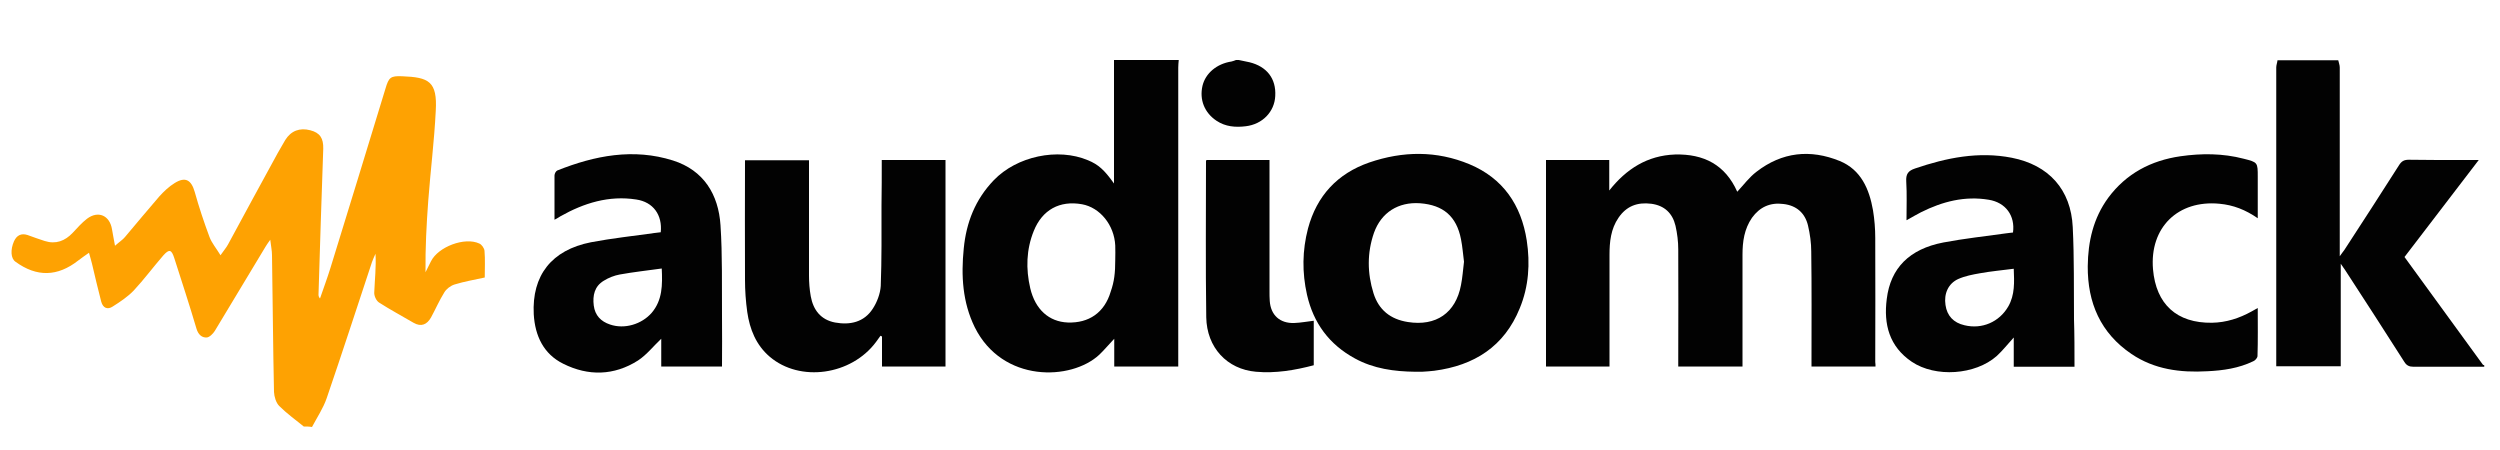
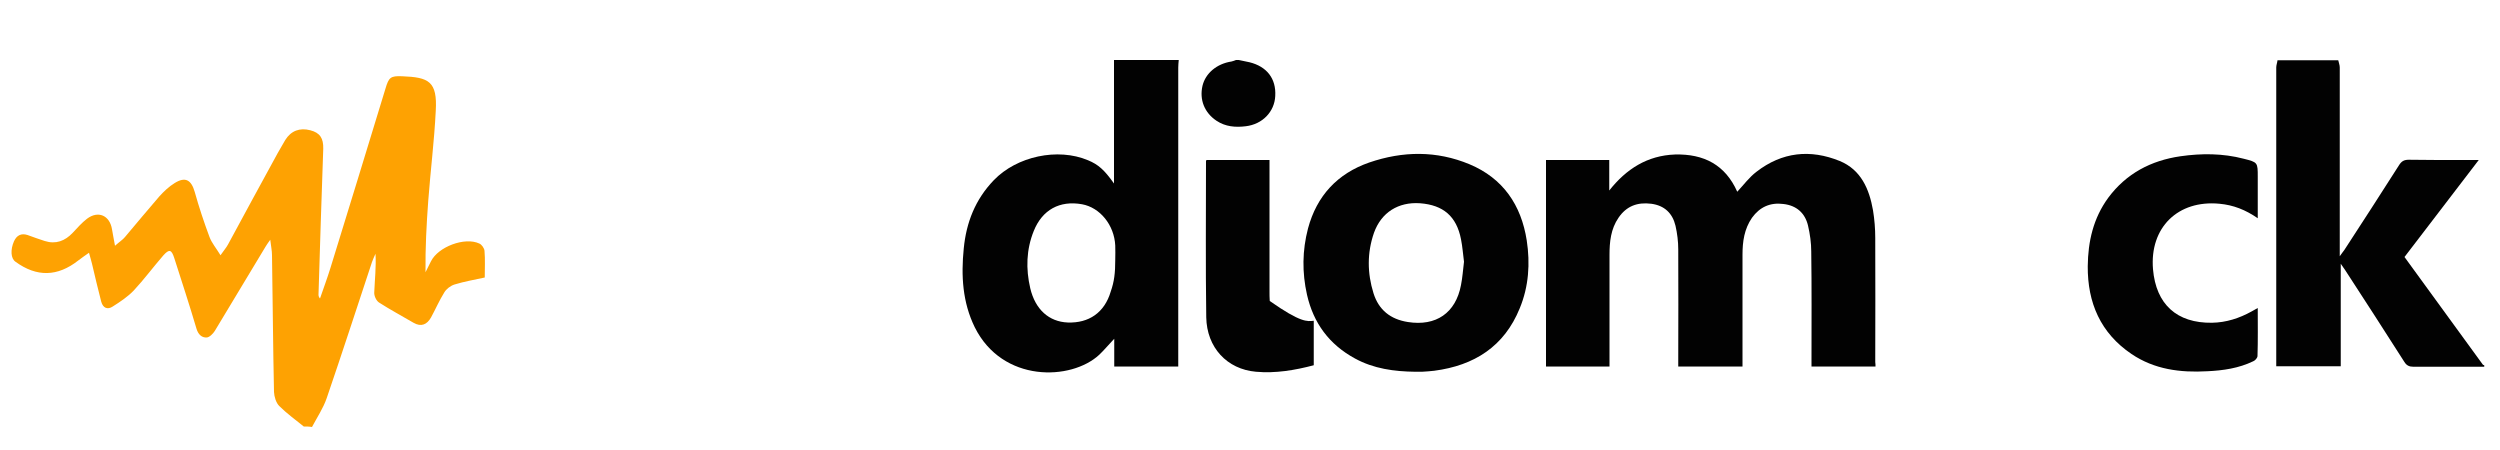
<svg xmlns="http://www.w3.org/2000/svg" version="1.1" id="Layer_1" x="0px" y="0px" viewBox="0 0 1000 180" style="enable-background:new 0 0 1000 180;" xml:space="preserve">
  <style type="text/css">
	.st0{fill:#020202;}
	.st1{fill:#FEA202;}
</style>
  <g>
    <path class="st0" d="M471.5,24c-0.1,1-0.2,2.1-0.2,3.1c0,38.7,0,77.5,0,116.2c0,1,0,2.1,0,3.3c-8.6,0-17,0-25.6,0   c0-3.6,0-7.2,0-11.1c-2.2,2.3-4,4.5-6,6.4c-11.2,10.4-38.7,11.3-49.8-11c-4.9-10-5.5-20.6-4.4-31.5c1-10.4,4.6-19.6,12-27.3   c9.2-9.6,25.6-13.1,37.7-8c4.1,1.7,6.5,3.8,10.4,9.3c0-16.8,0-33.1,0-49.4C454.2,24,462.9,24,471.5,24z M446.1,103.9   C445.9,103.9,446.3,104,446.1,103.9c0-1.9,0.1-3.8,0-5.7C445.7,90,440,83,432.8,81.7c-8.9-1.6-15.9,2.2-19.3,10.7   c-3,7.4-3.2,15.2-1.4,22.9c2,8.5,7.5,13.4,15,13.7c8.4,0.3,14.7-3.9,17.2-12.4C445.7,112.6,446.1,109.2,446.1,103.9z" />
    <path class="st0" d="M993.7,146.7c-9.4,0-18.9,0-28.3,0c-1.7,0-2.8-0.5-3.7-2c-7.8-12.3-15.7-24.4-23.6-36.6   c-0.5-0.7-1-1.4-1.8-2.6c0,13.9,0,27.4,0,41c-8.7,0-17.1,0-25.8,0c0-0.7,0-1.5,0-2.2c0-39.1,0-78.2,0-117.3c0-1,0.4-1.9,0.5-2.9   c8.1,0,16.2,0,24.3,0c0.2,1,0.6,1.9,0.6,2.9c0,24.1,0,48.2,0,72.3c0,0.8,0,1.6,0,3.2c0.9-1.3,1.4-1.9,1.9-2.6   c7.3-11.2,14.6-22.5,21.8-33.8c1-1.6,2-2.2,3.9-2.2c6.8,0.1,13.5,0.1,20.3,0.1c2.4,0,4.8,0,7.7,0c-10.1,13.2-19.9,26-29.7,38.8   c10.5,14.4,20.9,28.7,31.3,43c0.1,0.2,0.4,0.2,0.6,0.3C993.7,146.4,993.7,146.6,993.7,146.7z" />
    <path class="st1" d="M121.5,170.6c-3.3-2.7-6.8-5.2-9.8-8.2c-1.3-1.3-2-3.7-2.1-5.6c-0.4-18.2-0.5-36.5-0.8-54.7   c0-1.8-0.4-3.6-0.7-6.2c-1,1.4-1.5,2.1-1.9,2.8c-6.8,11.2-13.5,22.5-20.3,33.7c-0.7,1.1-2.1,2.5-3.2,2.6c-2,0.1-3.4-1.2-4.1-3.5   c-2.8-9.5-5.9-18.9-8.9-28.3c-1.1-3.4-2-3.7-4.4-1c-4,4.6-7.7,9.6-11.8,14c-2.4,2.5-5.4,4.5-8.4,6.4c-2.1,1.4-3.9,0.6-4.6-1.9   c-1.3-5-2.5-10.1-3.7-15.2c-0.3-1.3-0.7-2.5-1.2-4.4c-1.7,1.2-3,2.1-4.3,3.1c-8.3,6.5-16.6,6.7-25.1,0.5c-1.9-1.3-2.1-4.8-0.6-8.2   c1.1-2.4,2.9-3.3,5.4-2.5c2.3,0.8,4.6,1.7,6.9,2.4c4.4,1.4,8.1,0,11.2-3.3c1.8-1.9,3.6-4,5.7-5.6c4.5-3.4,9.1-1.3,10,4.2   c0.3,1.9,0.7,3.8,1.2,6.6c1.8-1.6,3.1-2.4,4-3.5C54.5,89.5,59,84,63.7,78.6c1.8-2,3.9-4,6.2-5.4c4.2-2.6,6.6-1.3,8,3.6   c1.7,6.1,3.7,12.1,5.9,18c0.9,2.4,2.7,4.5,4.4,7.3c1.3-1.9,2.3-3,3-4.3c6.6-12.2,13.2-24.4,19.9-36.6c1-1.8,2-3.5,3-5.2   c2.3-3.7,5.8-5,10-3.9c3.9,1,5.3,3.2,5.2,7.4c-0.7,19.5-1.3,38.9-1.9,58.4c0,0.4,0.1,0.9,0.6,1.5c1.4-4.1,2.9-8.1,4.2-12.3   c7.4-23.9,14.7-47.8,22-71.7c1.3-4.4,2-5.1,6.6-4.9c10.7,0.4,14.2,2,13.5,13.9c-0.6,12-2.1,23.9-3,35.9c-0.7,9.4-1.2,18.9-1.1,28.6   c0.7-1.5,1.5-2.9,2.2-4.4c2.9-5.8,13.5-9.8,19.3-7.1c1,0.4,2,1.9,2.1,2.9c0.3,3.5,0.1,7.1,0.1,10.7c-4.1,0.9-8.2,1.6-12.1,2.8   c-1.6,0.5-3.3,1.8-4.1,3.2c-2,3.2-3.5,6.7-5.3,10c-1.6,2.8-3.9,3.9-7,2.1c-4.6-2.7-9.3-5.2-13.8-8.1c-1.1-0.7-2-2.7-1.9-4   c0.2-5.1,0.8-10.2,0.5-15.5c-0.5,1.1-1,2.2-1.4,3.3c-6,18.1-11.9,36.3-18.1,54.4c-1.4,4.1-3.9,7.8-5.9,11.6   C123.7,170.6,122.6,170.6,121.5,170.6z" />
    <path class="st0" d="M495.5,24c1.4,0.3,2.9,0.6,4.3,0.9c6.9,1.7,10.7,6.5,10.3,13.5c-0.3,6.3-5.1,11.3-11.8,12.1   c-4.1,0.5-8.1,0.2-11.7-2.2c-4.8-3.2-6.9-8.4-5.6-14c1.2-5,5.7-8.8,11.6-9.7c0.6-0.1,1.2-0.4,1.8-0.6C494.8,24,495.1,24,495.5,24z" />
    <path class="st1" d="M6.1,97.8c1.6-1.6,3.5-1.9,5.6-1.4c1.6,0.4,2.5,1.5,2.2,3.2c-0.2,1.6-1.1,2.3-2.8,2.4c-1.9,0.1-3.8,0-5.1-1.7   C6.1,99.6,6.1,98.7,6.1,97.8z" />
    <path class="st0" d="M750.2,146.6c-8.7,0-17,0-25.6,0c0-1,0-1.9,0-2.8c0-14.4,0.1-28.8-0.1-43.1c0-3.5-0.5-7.1-1.3-10.5   c-1.2-5-4.6-8-9.8-8.6c-5.3-0.7-9.5,1.2-12.6,5.5c-3.1,4.5-3.8,9.5-3.8,14.8c0,13.9,0,27.9,0,41.8c0,0.9,0,1.9,0,2.9   c-8.6,0-17,0-25.7,0c0-1,0-1.9,0-2.9c0-14.6,0.1-29.3,0-43.9c0-3.2-0.4-6.4-1.1-9.5c-1.2-5-4.4-8.1-9.7-8.8   c-5.5-0.7-9.9,0.9-13.1,5.6c-3.1,4.5-3.6,9.7-3.6,14.9c0,14.1,0,28.2,0,42.4c0,0.7,0,1.4,0,2.2c-8.5,0-16.9,0-25.4,0   c0-27.4,0-54.9,0-82.6c8.3,0,16.7,0,25.3,0c0,4,0,8.1,0,12.2c6.8-8.6,15.2-14,26.3-14.4c11.5-0.3,20.1,4.1,24.9,14.9   c2.6-2.8,4.8-5.8,7.7-8c10.2-7.9,21.5-9.1,33.3-4.3c8.5,3.5,11.8,11.2,13.3,19.7c0.6,3.7,0.9,7.4,0.9,11.1c0.1,16.5,0,33.1,0,49.6   C750.2,145.5,750.2,146,750.2,146.6z" />
    <path class="st0" d="M566.1,148.7c-8.4-0.1-16.6-1.2-24.1-5.3c-10.3-5.6-16.6-14.1-19.2-25.5c-2-8.9-1.9-17.7,0.4-26.5   c3.5-13.1,11.8-22,24.5-26.4c13.4-4.6,26.9-4.8,40.1,0.7c13.4,5.6,20.7,16.3,22.9,30.5c1.4,9.2,0.8,18.4-2.8,27.1   c-6.2,15.3-18.2,22.9-34.2,25c-1.6,0.2-3.3,0.3-4.9,0.4C568,148.7,567.1,148.7,566.1,148.7z M585.6,104.7c-0.4-3-0.6-6-1.2-9   c-1.8-9.2-7.1-13.7-16.4-14.4c-8.7-0.6-15.5,3.7-18.4,11.8c-2.8,8-2.7,16.2-0.2,24.2c2.1,6.7,6.8,10.4,13.7,11.5   c11.3,1.8,19.2-3.6,21.3-14.8C585,111,585.2,107.9,585.6,104.7z" />
-     <path class="st0" d="M352.7,64c8.6,0,17,0,25.5,0c0,27.6,0,55,0,82.6c-8.4,0-16.8,0-25.4,0c0-4,0-8,0-12c-0.2-0.1-0.4-0.2-0.6-0.3   c-0.6,0.8-1.2,1.6-1.8,2.5c-9.9,13.3-30.4,16.2-42.5,5.9c-5.5-4.7-8-11-9-17.9c-0.6-4.3-0.9-8.6-0.9-12.9c-0.1-15.9,0-31.7,0-47.8   c8.5,0,17,0,25.6,0c0,1,0,1.9,0,2.9c0,14.4,0,28.8,0,43.2c0,2.8,0.2,5.5,0.7,8.3c1,5.5,4,9.4,9.7,10.5c6,1.1,11.6-0.1,15.1-5.5   c1.7-2.6,3-6,3.2-9.1c0.4-10.7,0.3-21.5,0.3-32.2C352.7,76,352.7,70,352.7,64z" />
-     <path class="st0" d="M221.8,87.9c0-6.2,0-11.9,0-17.7c0-0.7,0.5-1.7,1.1-2c15-6,30.5-9,46.3-4c12.3,3.9,18.2,13.6,19,25.9   c0.8,12.1,0.5,24.2,0.6,36.4c0.1,6.7,0,13.3,0,20.1c-8.1,0-16.1,0-24.3,0c0-3.8,0-7.6,0-11.1c-3.1,2.9-5.8,6.4-9.3,8.7   c-9.6,6.1-19.9,6.3-29.9,1.3c-7.9-3.9-11.3-11.2-11.8-19.8c-0.8-15.5,7.1-25.7,22.9-28.8c8.4-1.6,16.9-2.5,25.4-3.7   c0.8-0.1,1.7-0.2,2.5-0.3c0.7-6.9-3-12.1-9.8-13.1c-10.9-1.7-20.9,1.4-30.3,6.7C223.7,86.8,223,87.3,221.8,87.9z M264.7,107.4   c-5.7,0.8-11.3,1.4-16.8,2.4c-2.2,0.4-4.5,1.3-6.4,2.5c-3.7,2.2-4.5,5.9-4,9.9c0.5,4,2.9,6.4,6.5,7.6c5.8,2,12.7-0.1,16.7-4.7   C265,120,265,114,264.7,107.4z" />
-     <path class="st0" d="M829.8,146.7c-8.3,0-16.1,0-24.3,0c0-3.9,0-7.7,0-11.7c-2.4,2.6-4.4,5.2-6.8,7.4c-8.6,7.6-24.5,8.7-34,2.3   c-9-6.1-11.3-15-10-25.1c1.5-12.4,9.1-20,22.6-22.6c8.4-1.6,16.9-2.5,25.4-3.7c0.8-0.1,1.7-0.2,2.5-0.3c0.9-6.7-2.9-12-9.7-13.1   c-9.6-1.6-18.5,0.7-27.1,5c-1.8,0.9-3.6,2-5.8,3.2c0-5.4,0.2-10.4-0.1-15.5c-0.2-3,0.8-4.3,3.5-5.2c12.6-4.3,25.4-6.9,38.7-4.3   c14.8,2.9,23.7,12.7,24.4,27.8c0.6,12.3,0.4,24.6,0.5,36.9C829.8,133.8,829.8,140.1,829.8,146.7z M805.5,107.5   c-4.6,0.6-9.1,1-13.5,1.8c-2.9,0.5-6,1.1-8.7,2.3c-4,1.8-5.8,5.9-5.1,10.4c0.6,4.3,3.2,7.1,7.6,8.1c7,1.7,13.9-1.3,17.5-7.5   C806,117.9,805.7,112.8,805.5,107.5z" />
    <path class="st0" d="M903.1,87.3c-4.9-3.4-9.8-5.3-15.3-5.8c-16.6-1.6-28,9.5-26.6,26.2c1.2,14,9.5,21.6,23.6,21.4   c5.7-0.1,10.9-1.8,15.8-4.5c0.7-0.4,1.5-0.8,2.5-1.4c0,6.6,0.1,12.9-0.1,19.2c0,0.7-0.9,1.8-1.7,2.1c-5.8,2.8-12,3.7-18.4,4   c-10.8,0.6-21.1-0.7-30.3-6.9c-12.4-8.4-17.6-20.5-17.5-35.1c0.1-9.9,2.2-19.2,8.2-27.4c7.2-9.7,17.1-14.9,28.9-16.6   c8.4-1.2,16.9-1.2,25.3,1c5.6,1.4,5.6,1.5,5.6,7.2C903.1,76.1,903.1,81.4,903.1,87.3z" />
-     <path class="st0" d="M525.5,128.3c0,5.9,0,11.8,0,17.8c-7.6,2-15.3,3.3-23.1,2.6c-11.6-1-19.7-9.7-19.9-21.8   c-0.3-20.8-0.1-41.6-0.1-62.4c0-0.2,0.1-0.3,0.2-0.5c8.3,0,16.7,0,25.2,0c0,1.1,0,2,0,2.9c0,16.5,0,33.1,0,49.6   c0,1.3,0,2.6,0.1,3.9c0.4,5.7,4.1,9,9.8,8.8C520.3,129.1,522.9,128.6,525.5,128.3z" />
+     <path class="st0" d="M525.5,128.3c0,5.9,0,11.8,0,17.8c-7.6,2-15.3,3.3-23.1,2.6c-11.6-1-19.7-9.7-19.9-21.8   c-0.3-20.8-0.1-41.6-0.1-62.4c0-0.2,0.1-0.3,0.2-0.5c8.3,0,16.7,0,25.2,0c0,1.1,0,2,0,2.9c0,16.5,0,33.1,0,49.6   c0,1.3,0,2.6,0.1,3.9C520.3,129.1,522.9,128.6,525.5,128.3z" />
  </g>
</svg>